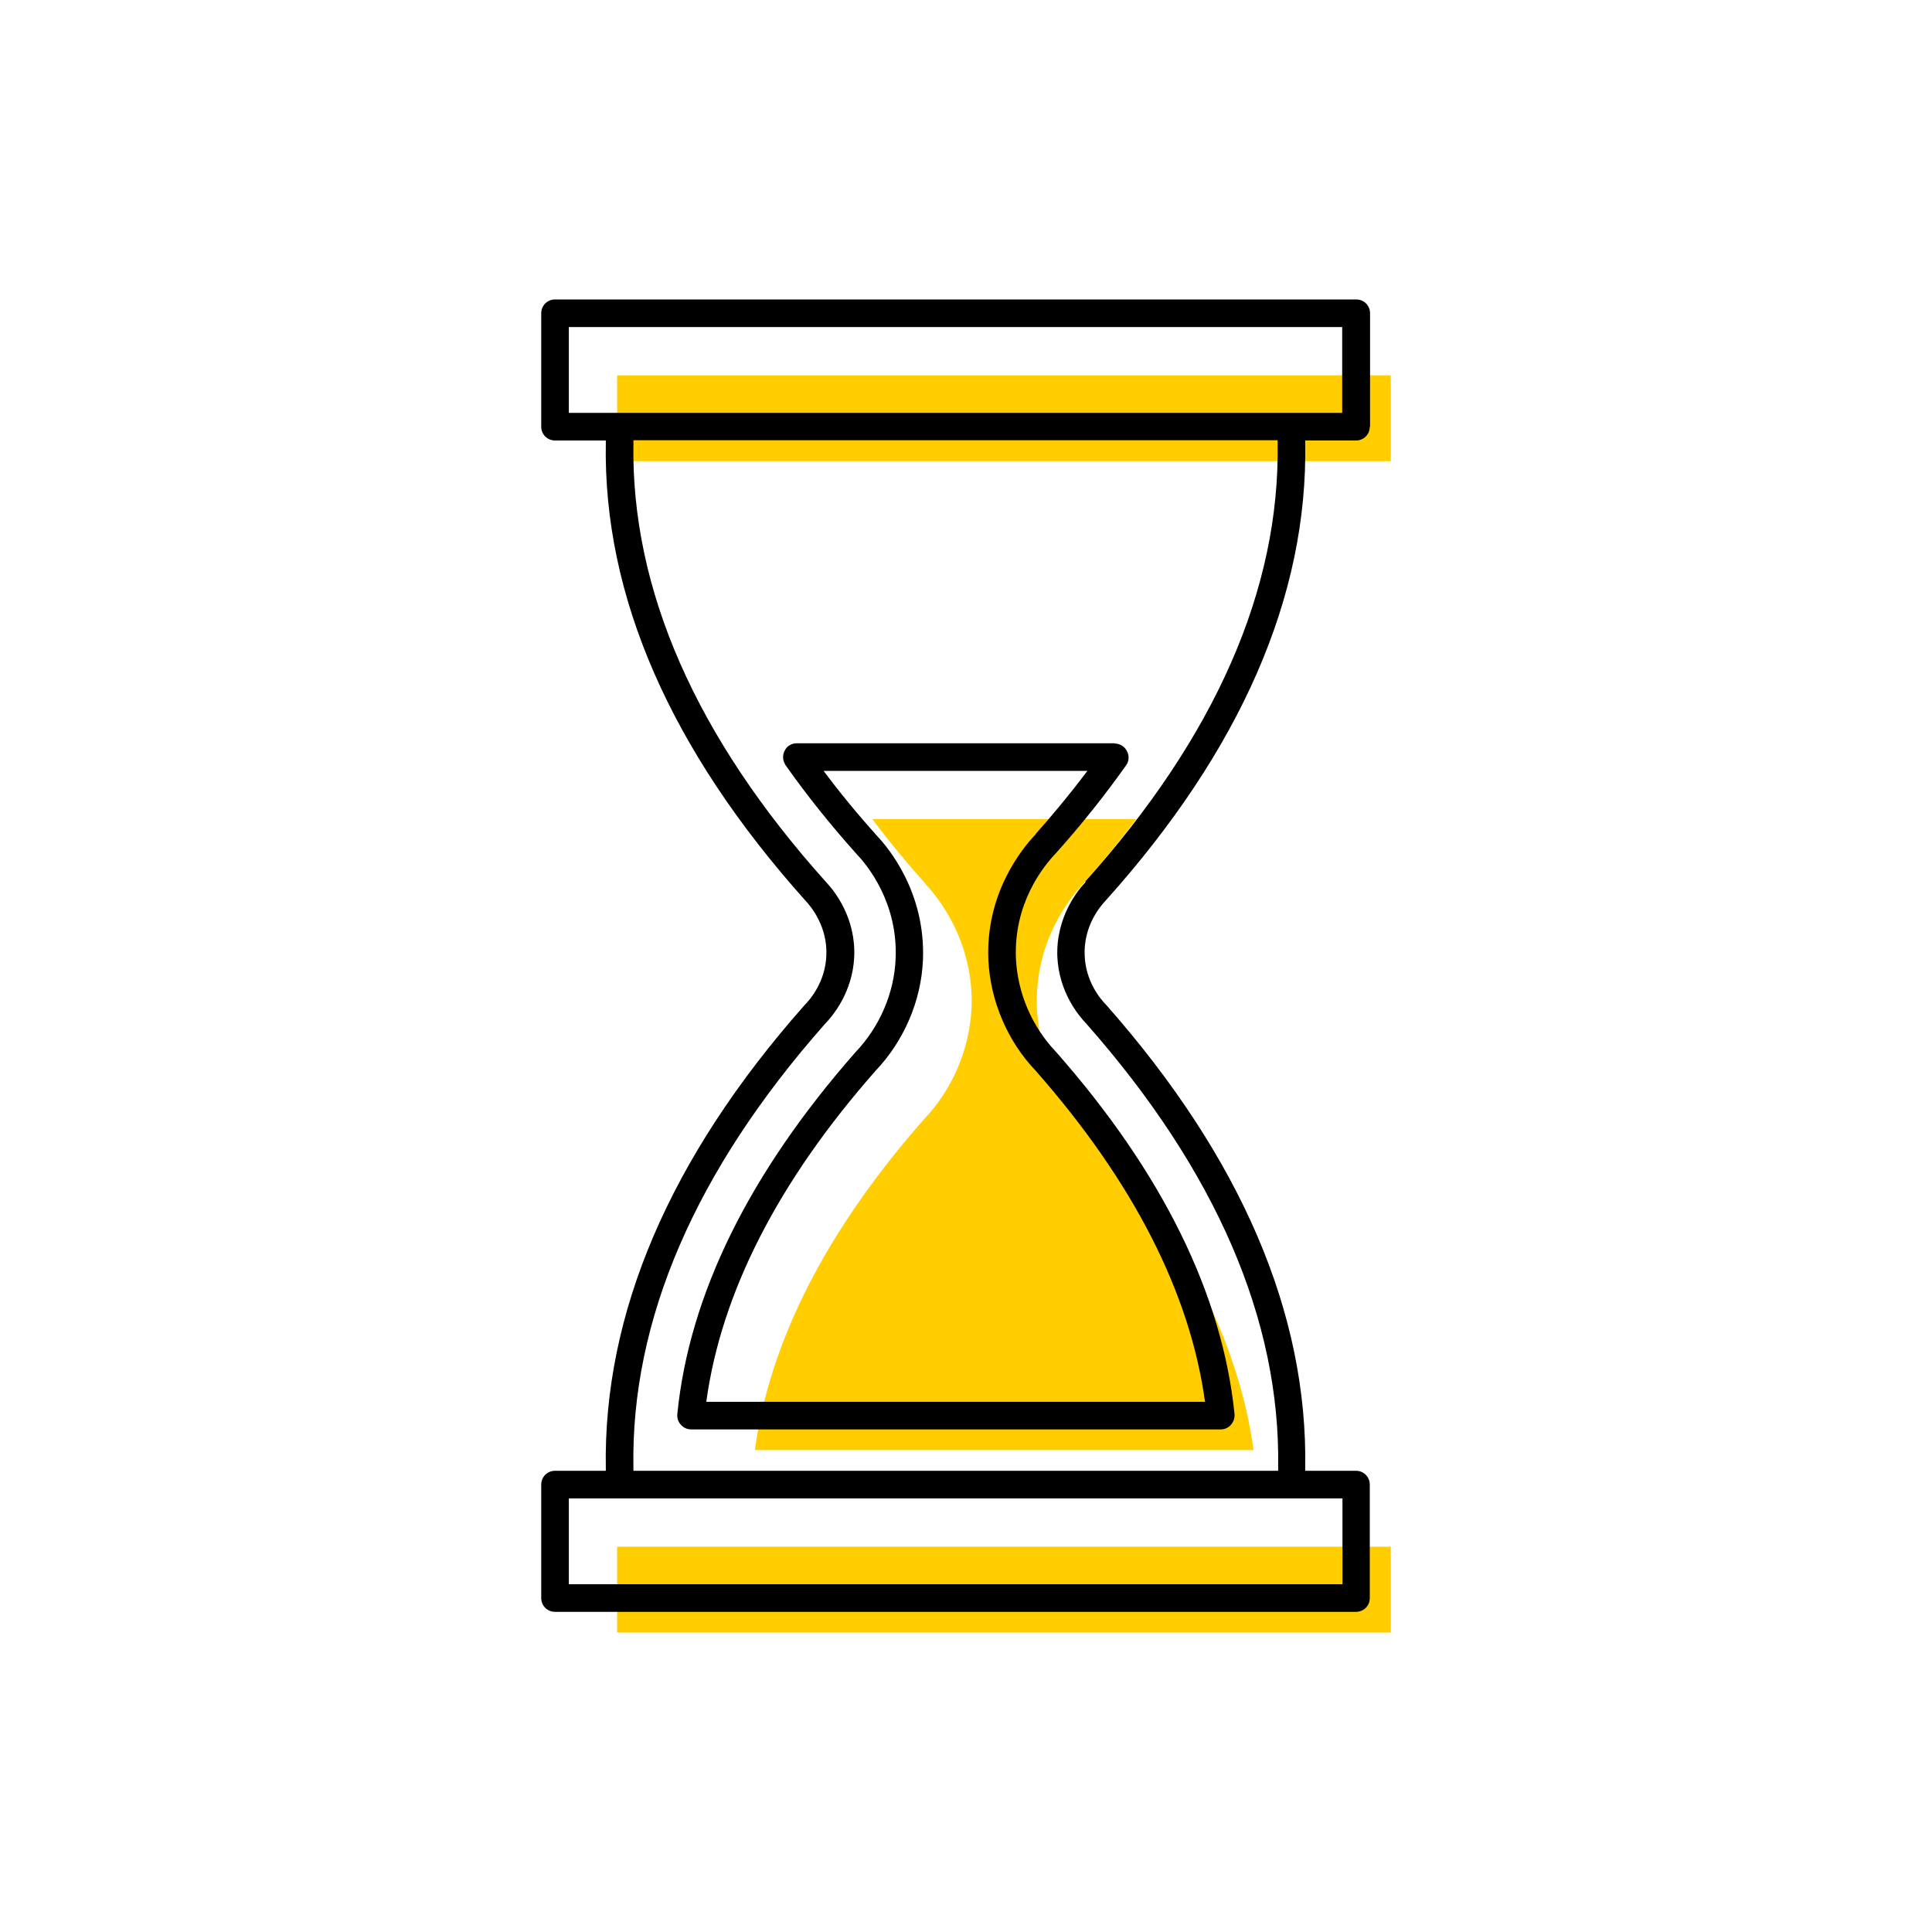
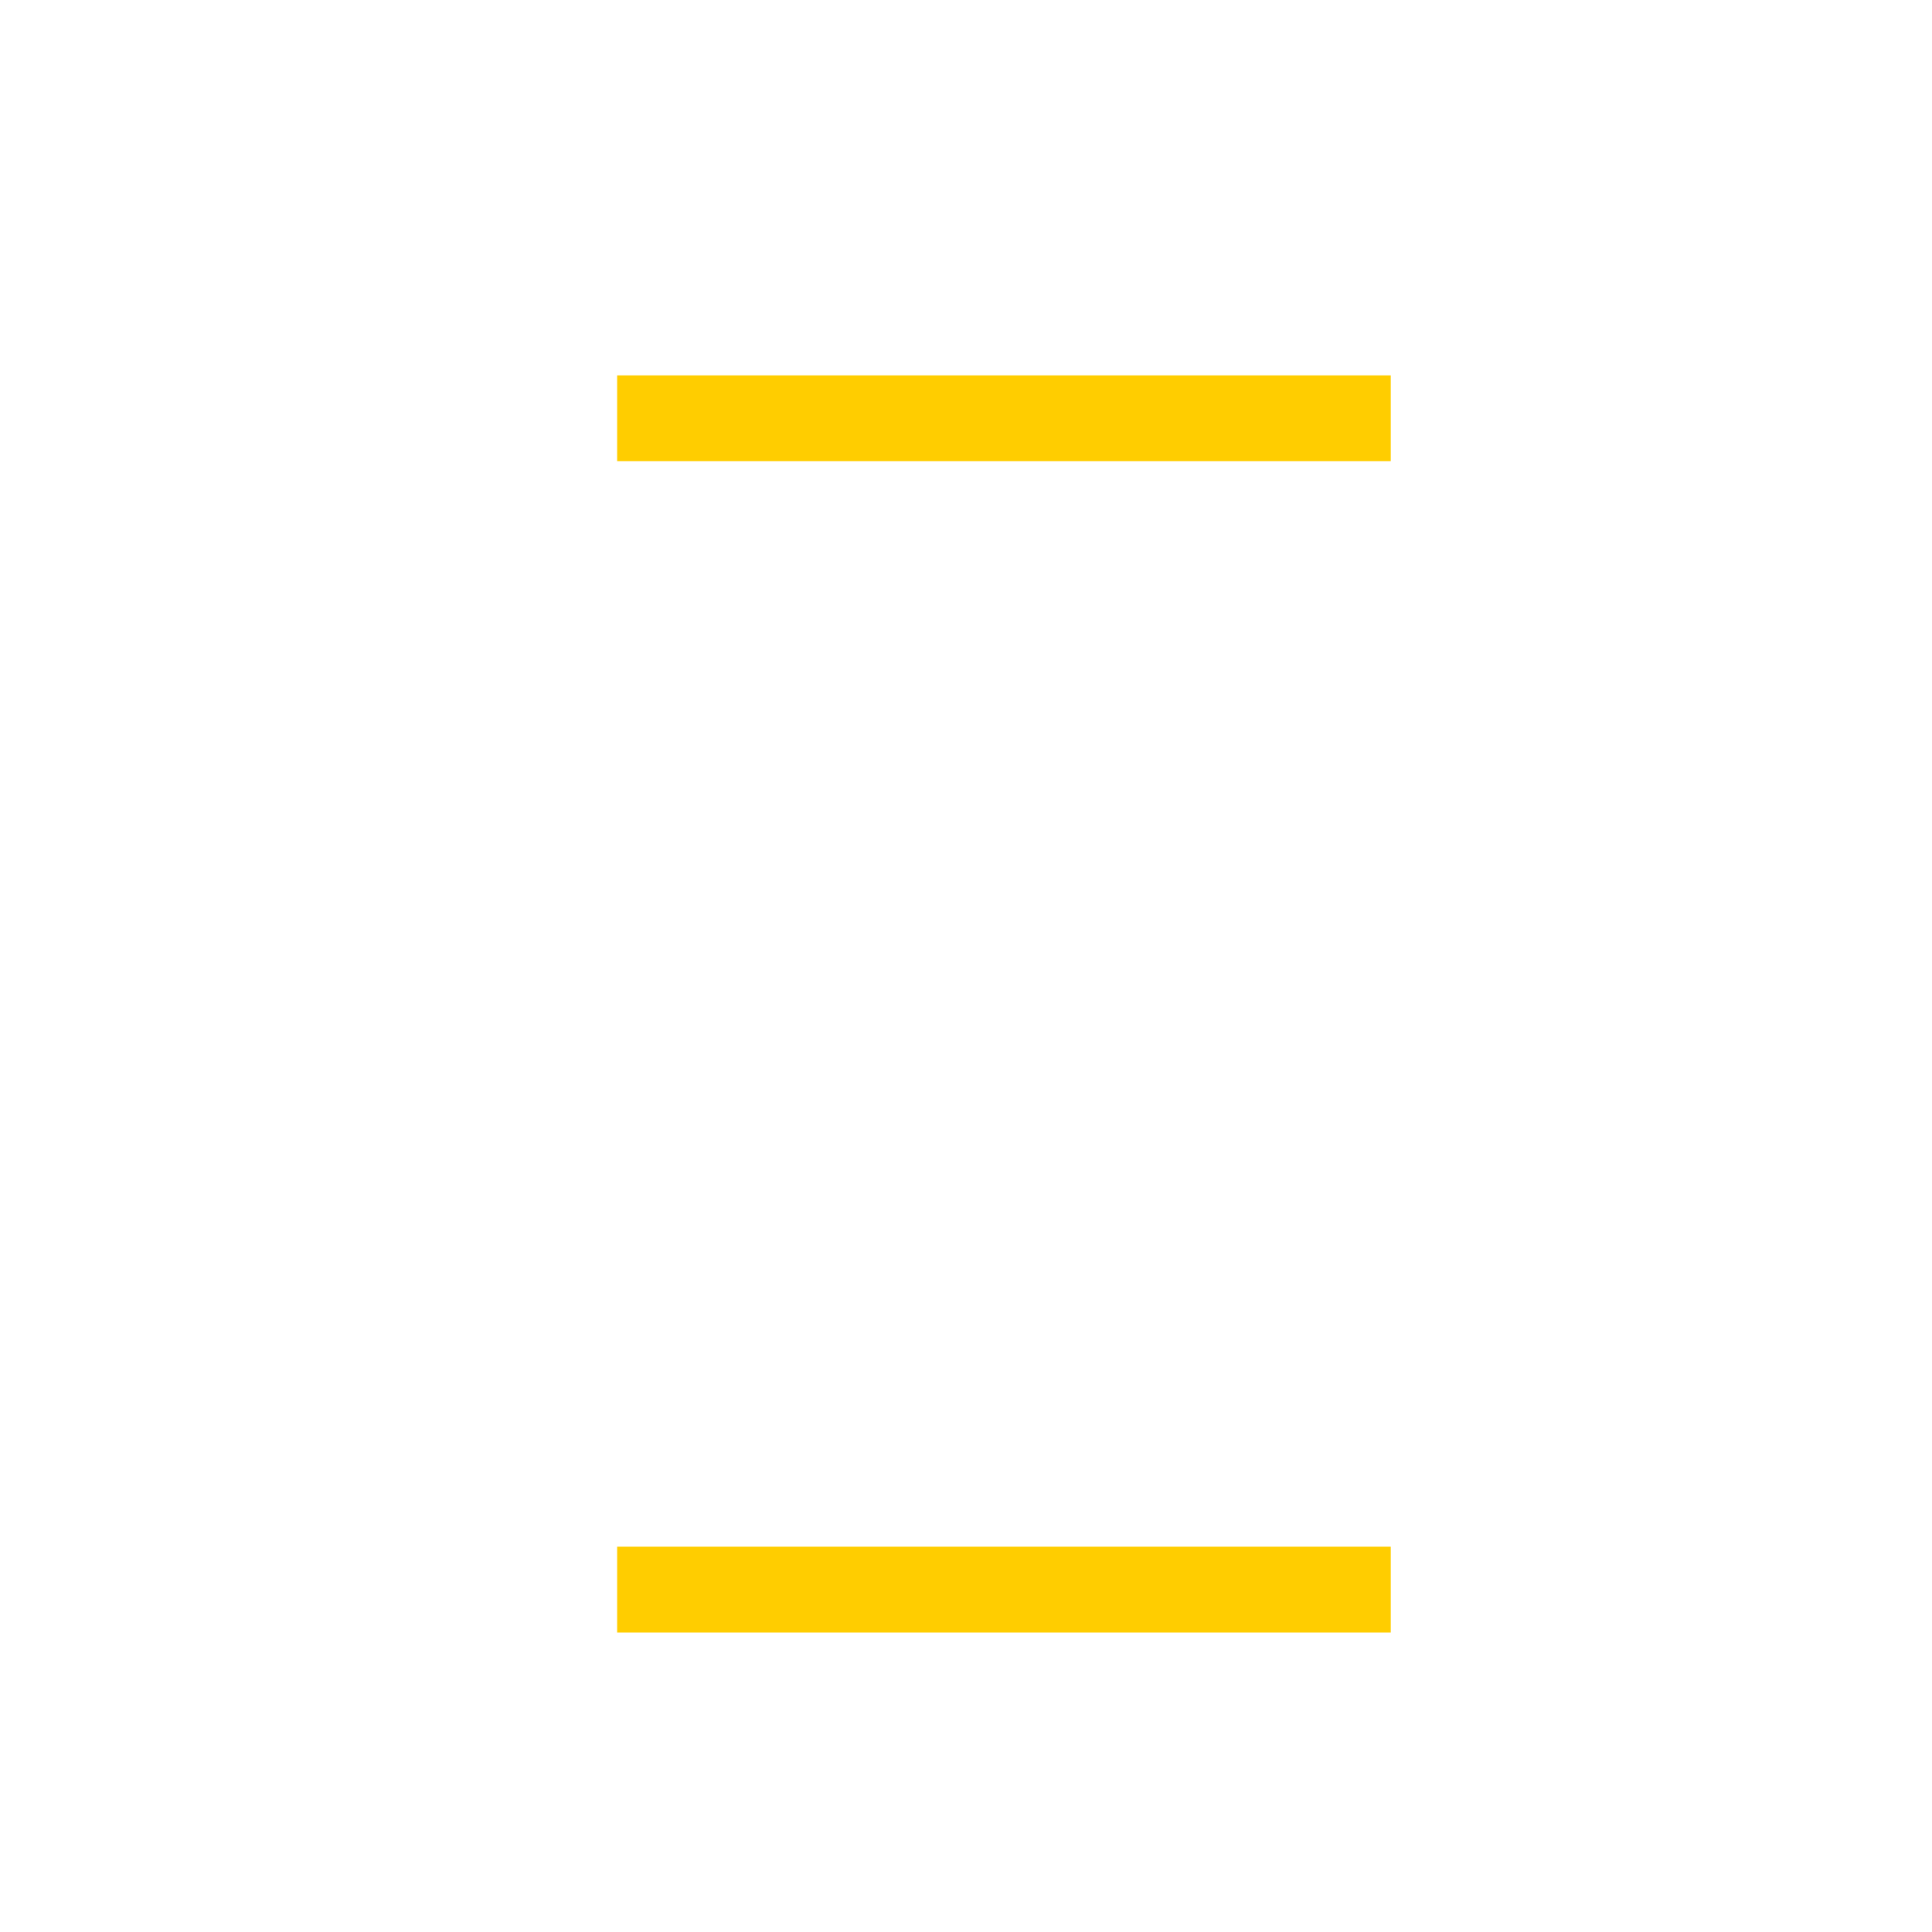
<svg xmlns="http://www.w3.org/2000/svg" width="70" height="70" viewBox="-10 -10 70 70">
-   <rect x="-10" y="-10" width="70" height="70" fill="white" />
  <g id="uuid-460892a1-bd39-46bf-a85c-fcd1d6ededf7">
    <g>
-       <path d="M23.54,22.04c.41,.43,1.76,2.05,1.66,4.49-.07,1.48-.69,2.94-1.72,4.02-3.53,4.01-5.59,8.04-6.13,11.99h18.07c-.54-3.95-2.6-7.98-6.14-12-1.02-1.06-1.64-2.53-1.71-4.01-.1-2.38,1.17-3.98,1.72-4.56,.67-.75,1.3-1.52,1.88-2.29h-9.56c.59,.79,1.24,1.58,1.94,2.36Z" fill="#ffcd00" stroke-width="0" />
      <polygon points="12.36 46.04 12.36 49.15 40.39 49.15 40.39 46.04 38.53 46.04 14.22 46.04 12.36 46.04" fill="#ffcd00" />
      <polygon points="12.36 6.71 14.22 6.71 38.53 6.71 40.39 6.71 40.39 3.6 12.36 3.6 12.36 6.71" fill="#ffcd00" />
-       <path d="M39.64,5.46V1.35c0-.28-.22-.5-.5-.5H10.11c-.28,0-.5,.22-.5,.5V5.46c0,.28,.22,.5,.5,.5h1.84s0,.05,0,.08c-.1,5.55,2.34,11.13,7.24,16.6,.19,.2,.8,.93,.75,1.99-.04,.93-.56,1.56-.8,1.8-4.88,5.52-7.29,11.17-7.19,16.78,0,.03,0,.05,0,.08h-1.84c-.28,0-.5,.22-.5,.5v4.11c0,.28,.22,.5,.5,.5h29.02c.28,0,.5-.22,.5-.5v-4.11c0-.28-.22-.5-.5-.5h-1.84s0-.05,0-.08c.1-5.61-2.32-11.26-7.21-16.8-.22-.22-.74-.85-.78-1.78h0c-.05-1.07,.56-1.79,.76-2,4.9-5.46,7.33-11.04,7.23-16.59,0-.03,0-.05,0-.08h1.84c.28,0,.5-.22,.5-.5Zm-1,38.83v3.11H10.61v-3.11h28.02Zm-9.3-22.34c-.26,.27-1.09,1.26-1.03,2.72,.06,1.28,.77,2.13,1.05,2.42,4.7,5.33,7.04,10.75,6.95,16.1,0,.03,0,.07,0,.1H12.95s0-.06,0-.1c-.1-5.35,2.24-10.77,6.93-16.08,.3-.31,1.01-1.16,1.07-2.44,.06-1.41-.7-2.37-1.02-2.71-4.72-5.26-7.07-10.61-6.98-15.91,0-.03,0-.06,0-.1h23.34s0,.06,0,.1c.09,5.29-2.26,10.64-6.97,15.89ZM38.64,4.96H10.61V1.85h28.02v3.11Z" stroke-width="0" />
-       <path d="M30.39,16.93h-11.52c-.19,0-.36,.1-.44,.27-.09,.17-.07,.36,.03,.52,.76,1.08,1.63,2.17,2.6,3.25,.35,.37,1.48,1.72,1.39,3.77-.05,1.24-.58,2.47-1.46,3.39-3.84,4.37-6.02,8.78-6.45,13.11-.01,.14,.03,.28,.13,.38,.09,.11,.23,.17,.37,.17h19.19c.14,0,.28-.06,.37-.17,.09-.1,.14-.24,.13-.38-.44-4.33-2.61-8.75-6.47-13.13-.87-.91-1.39-2.13-1.45-3.37-.09-2,.98-3.34,1.45-3.83,.94-1.05,1.79-2.12,2.54-3.18,.11-.15,.12-.35,.03-.52-.09-.17-.26-.27-.44-.27Zm-2.86,3.29c-.55,.58-1.82,2.18-1.72,4.56,.07,1.48,.69,2.94,1.71,4.01,3.54,4.02,5.6,8.06,6.14,12H15.59c.54-3.95,2.6-7.98,6.13-11.99,1.03-1.08,1.66-2.54,1.72-4.02,.1-2.44-1.25-4.06-1.66-4.49-.7-.78-1.35-1.57-1.94-2.36h9.56c-.58,.77-1.21,1.54-1.88,2.29Z" stroke-width="0" />
    </g>
  </g>
  <g id="uuid-929f9b90-596c-4673-a62f-9c06a691a0a2" />
</svg>